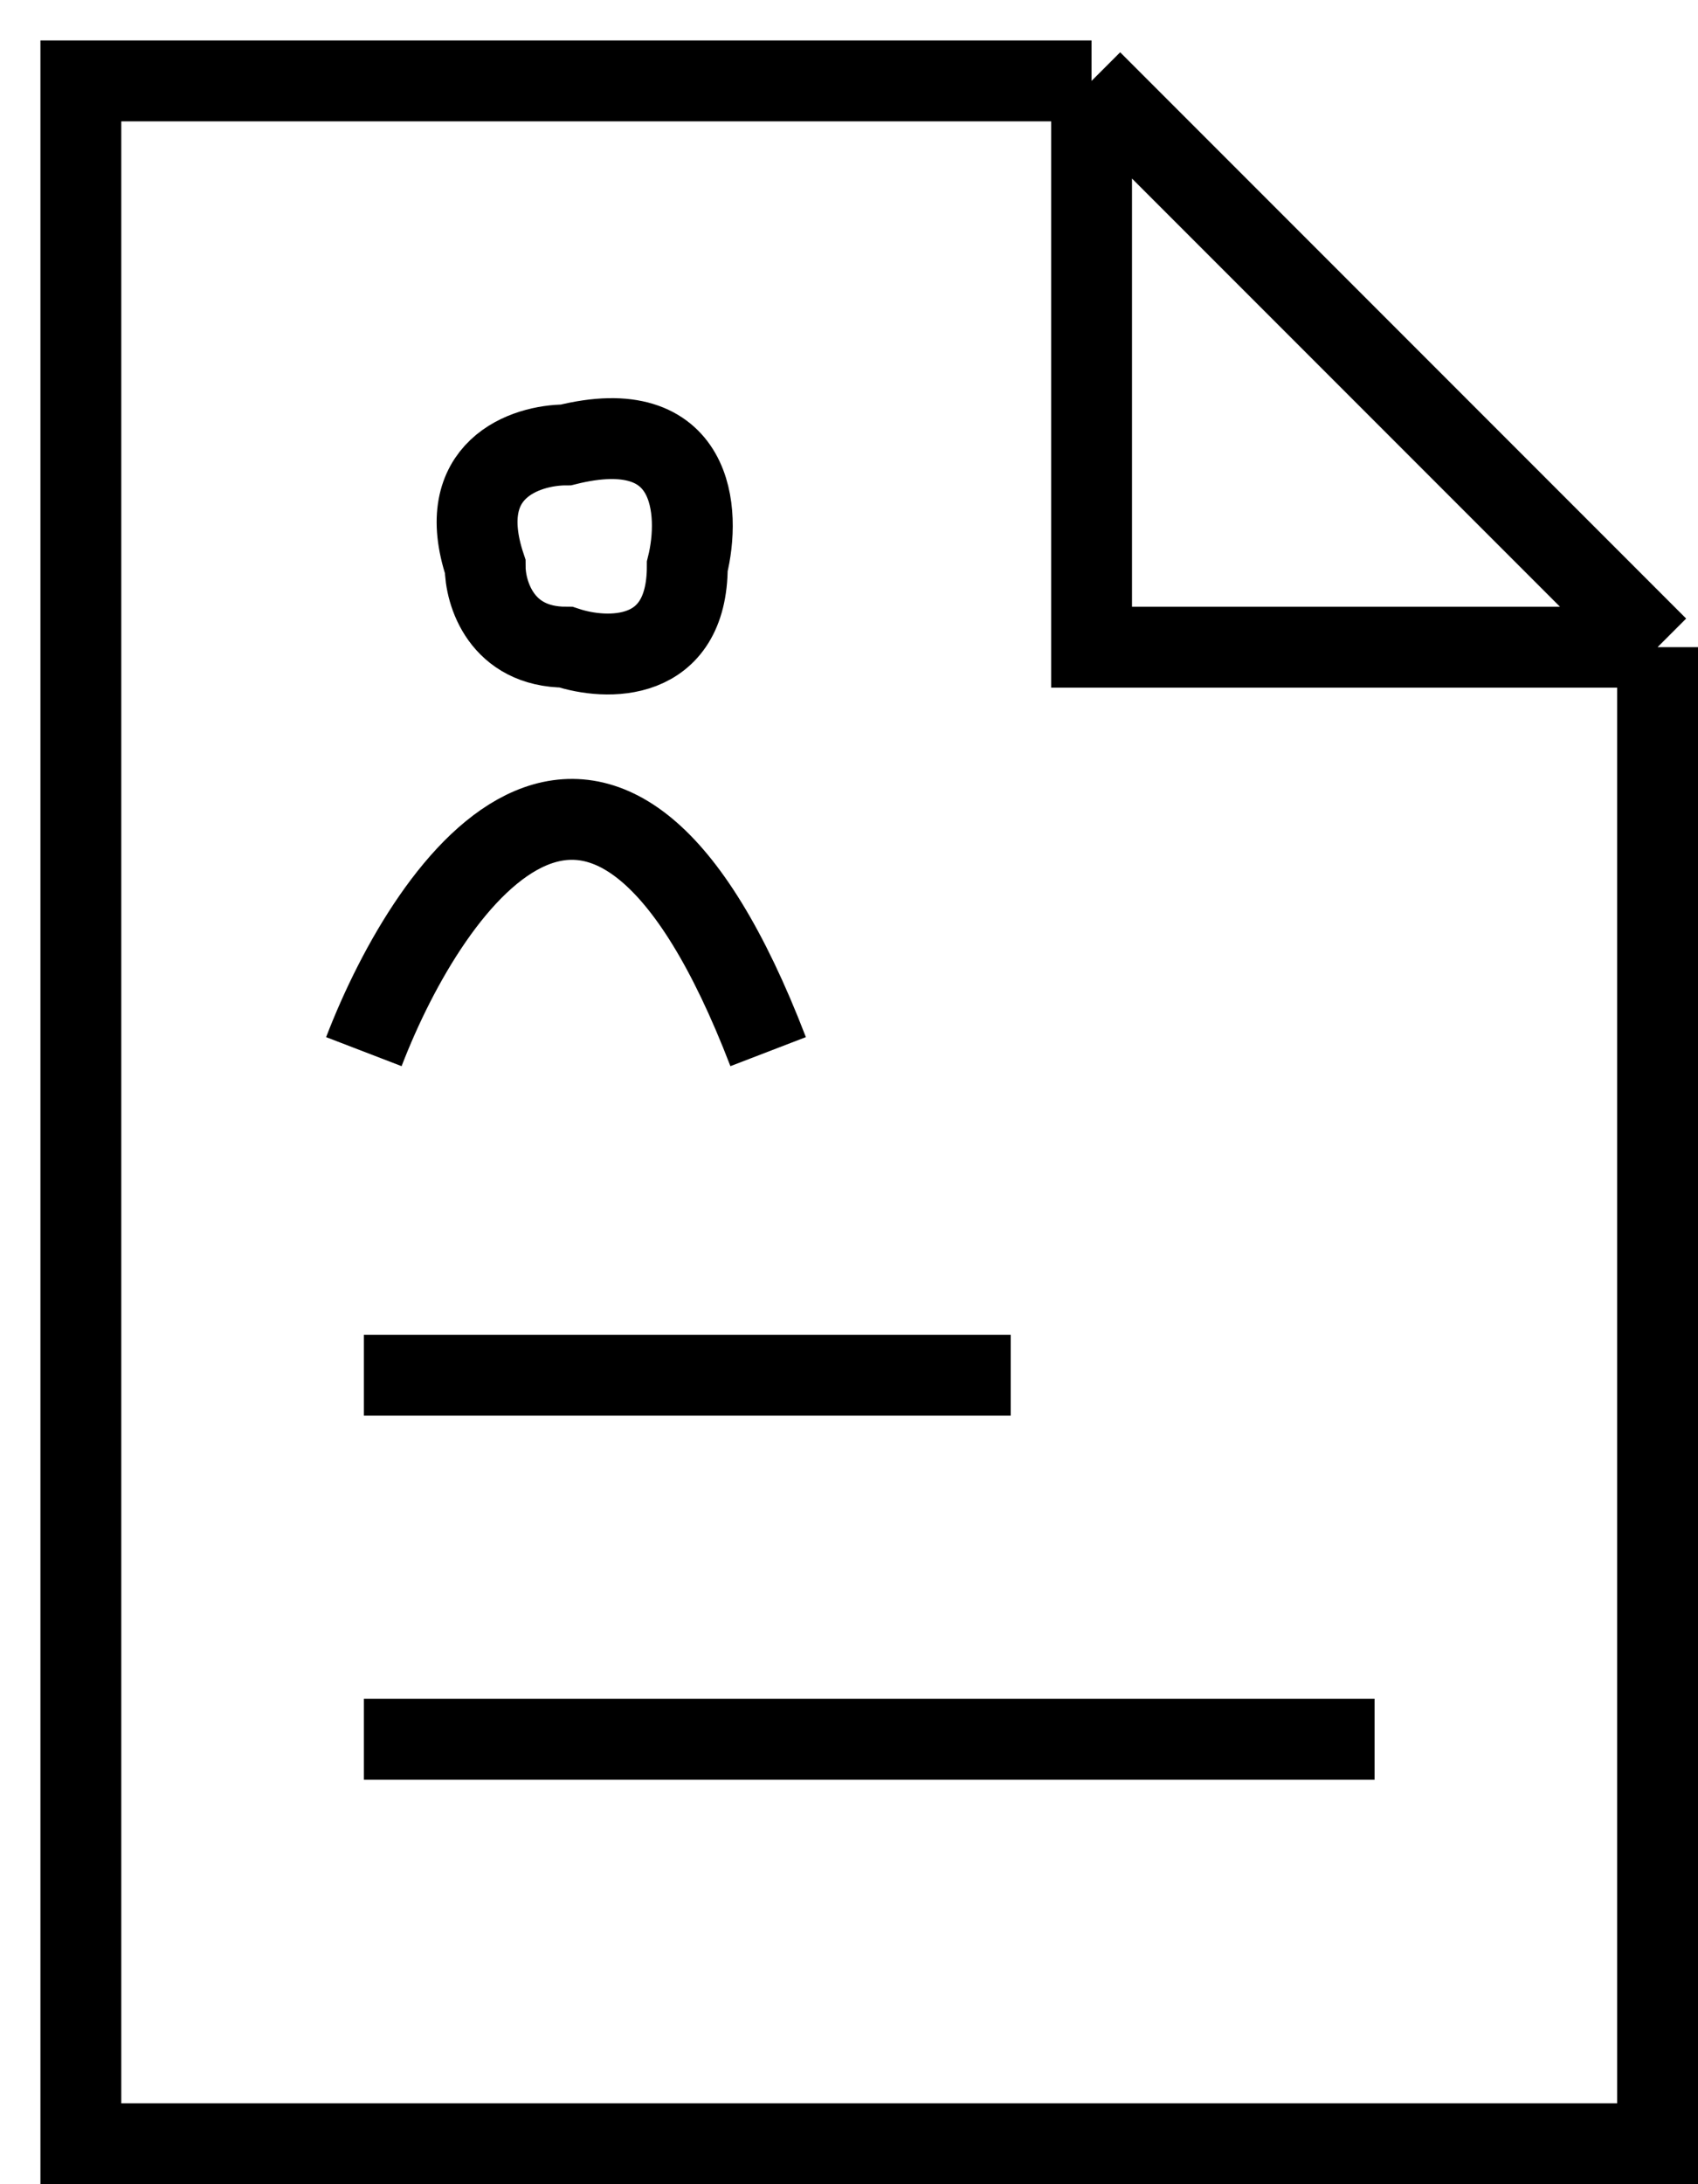
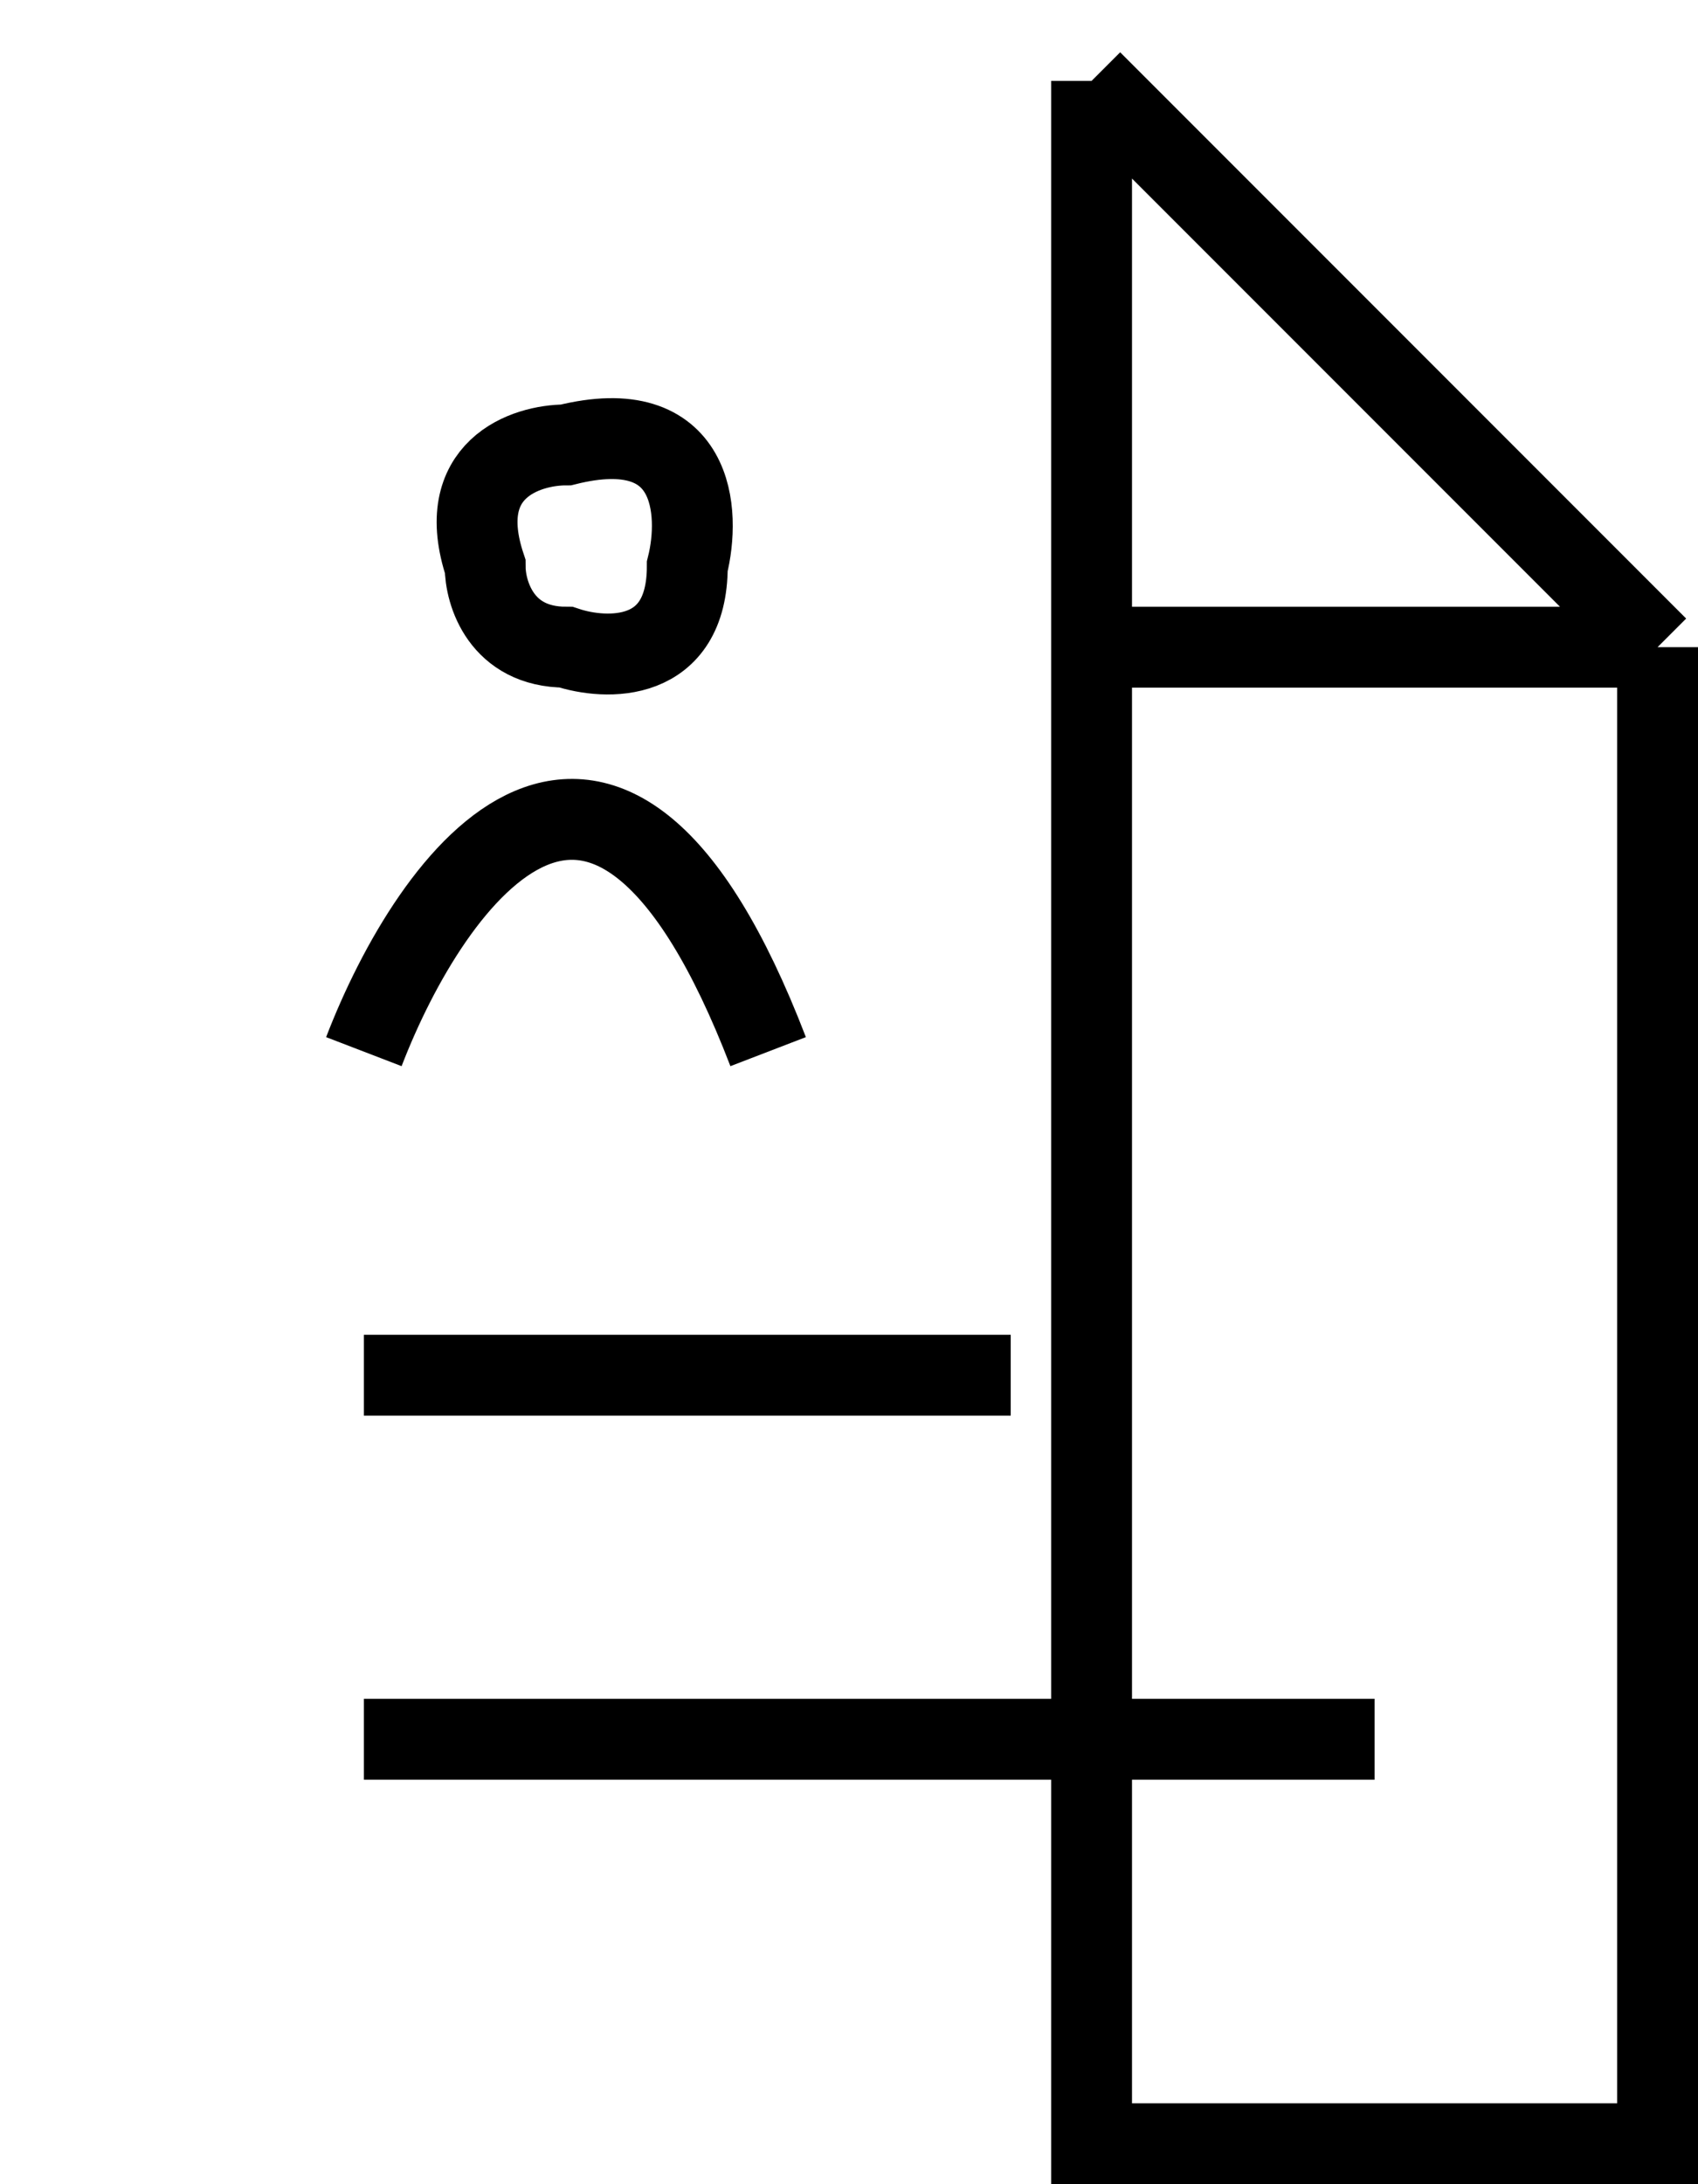
<svg xmlns="http://www.w3.org/2000/svg" width="21" height="27" viewBox="0 0 21 27" fill="none">
-   <path d="M13.5 1H1V26.5H20.5V8M13.5 1L20.5 8M13.5 1V8H20.5M4.5 13C5.333 10.833 7.5 7.8 9.5 13M4.5 17H12.5M4.5 21.5H17M7 5.5C6.5 5.5 5.6 5.8 6 7C6 7.333 6.2 8 7 8C7.5 8.167 8.5 8.2 8.5 7C8.667 6.333 8.6 5.1 7 5.5Z" stroke="black" />
+   <path d="M13.5 1V26.5H20.5V8M13.5 1L20.5 8M13.5 1V8H20.5M4.5 13C5.333 10.833 7.5 7.8 9.5 13M4.5 17H12.5M4.5 21.5H17M7 5.5C6.5 5.5 5.6 5.8 6 7C6 7.333 6.2 8 7 8C7.5 8.167 8.5 8.2 8.5 7C8.667 6.333 8.6 5.1 7 5.5Z" stroke="black" />
</svg>